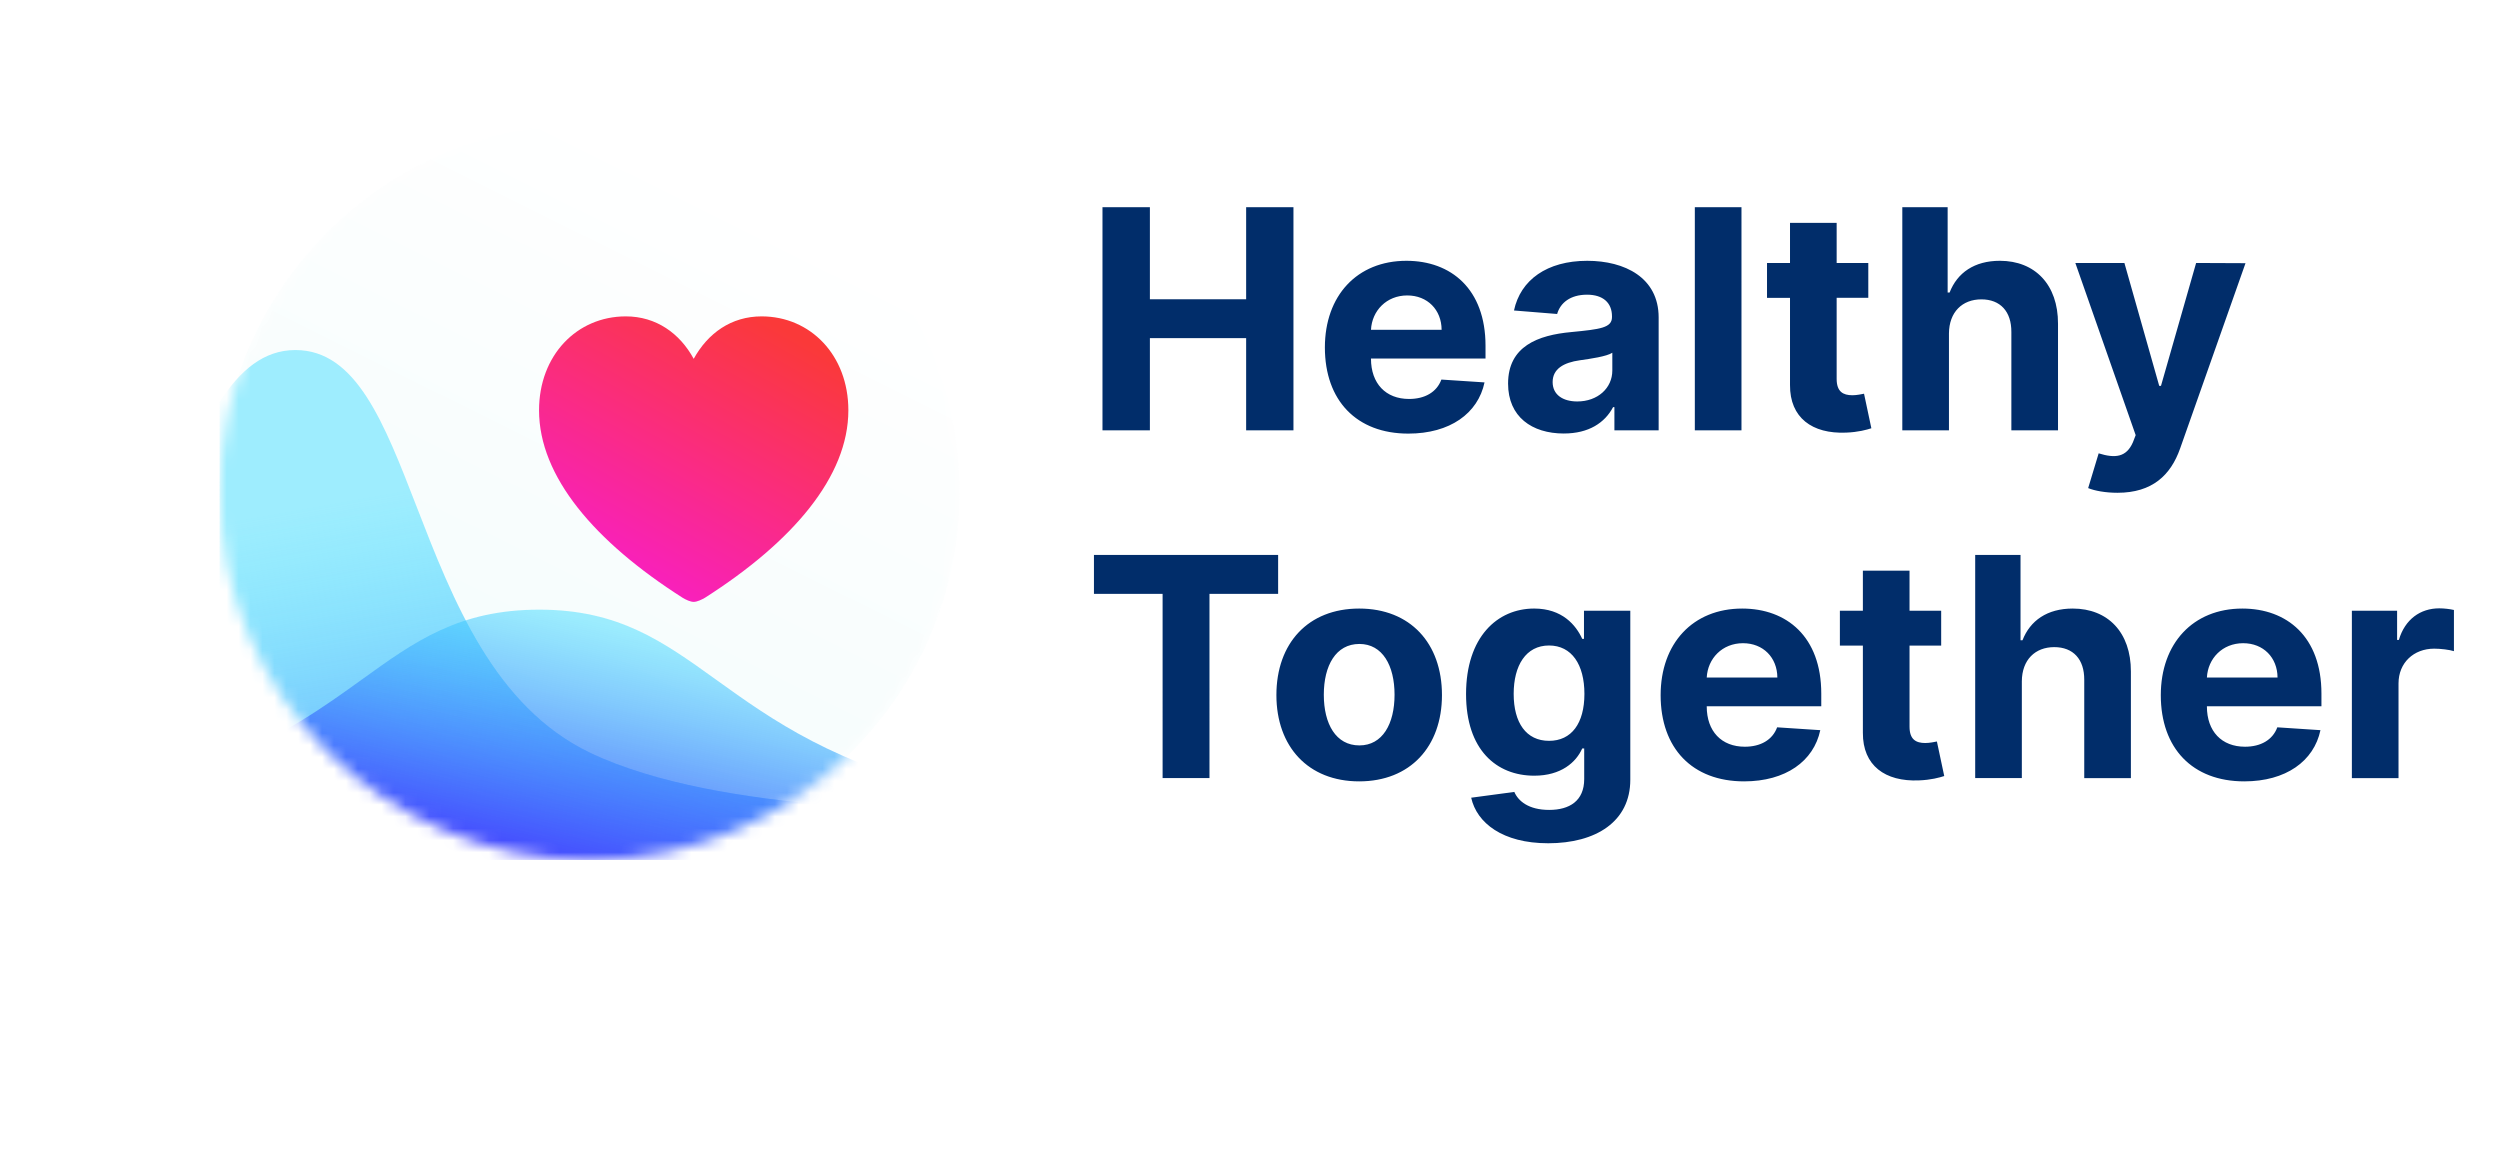
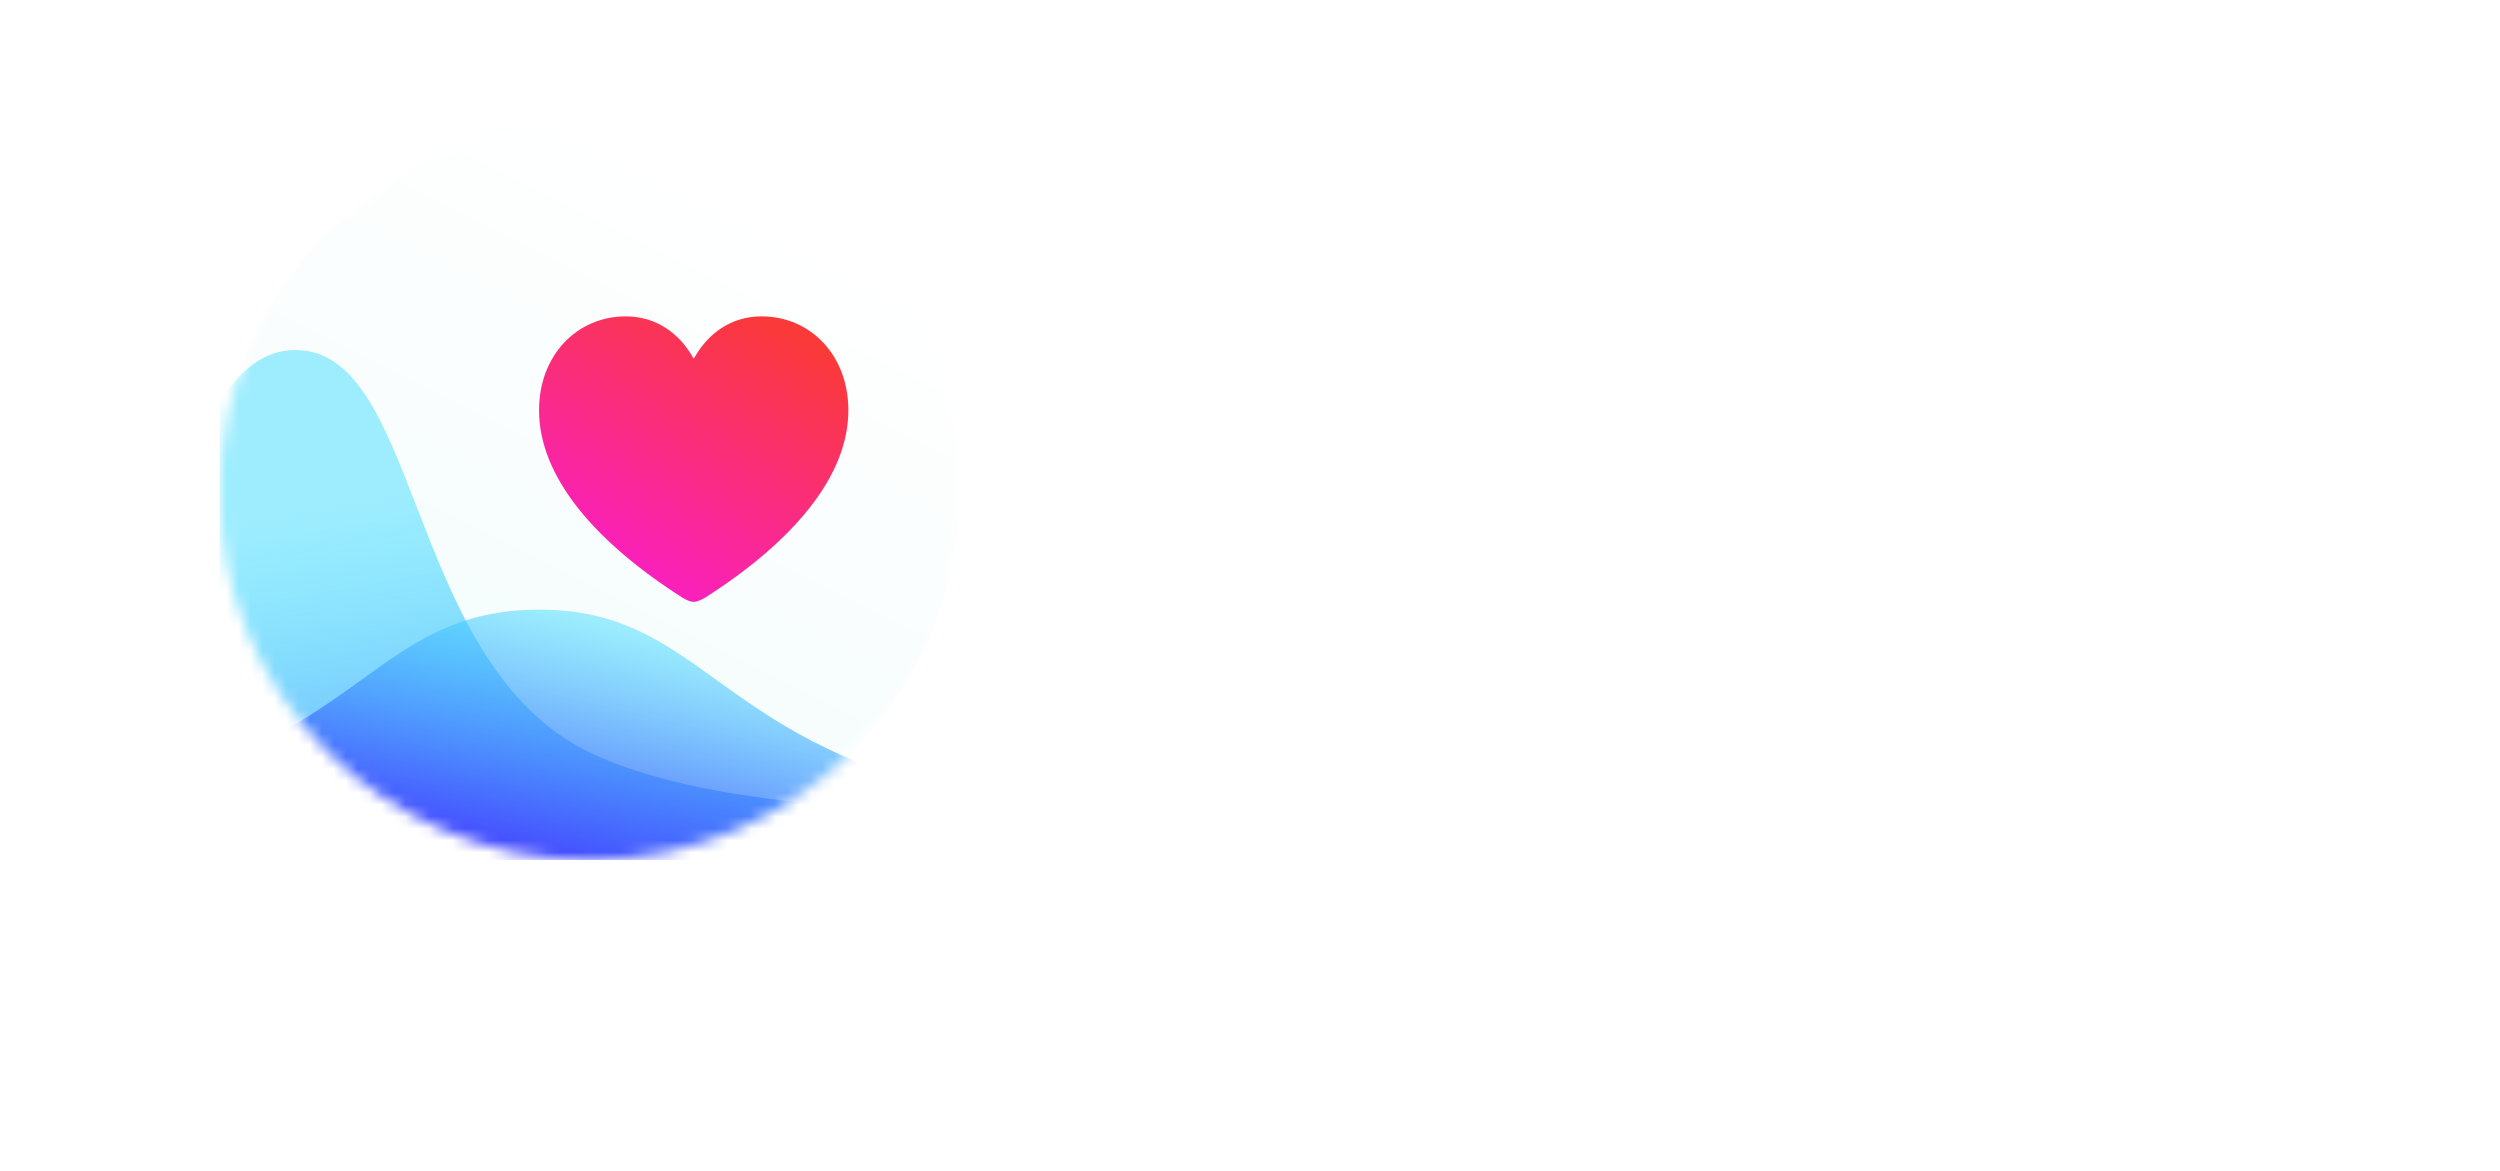
<svg xmlns="http://www.w3.org/2000/svg" role="img" viewBox="-1.53 -2.03 209.82 98.32">
  <title>Healthy Together logo</title>
-   <path fill="#012D6A" d="M90.999 34.087h3.979v-7.737h8.078v7.737h3.971V15.358h-3.971v7.728h-8.078v-7.728H90.999v18.729zm25.669.275c3.492 0 5.845-1.692 6.396-4.298l-3.621-.238c-.395 1.07-1.406 1.628-2.711 1.628-1.957 0-3.198-1.29-3.198-3.384v-.009h9.613v-1.07c0-4.774-2.904-7.133-6.635-7.133-4.154 0-6.847 2.936-6.847 7.27 0 4.454 2.656 7.234 7.003 7.234zm-3.134-8.715c.083-1.6 1.305-2.881 3.042-2.881 1.7 0 2.877 1.207 2.886 2.881h-5.928zm16.193 8.706c2.086 0 3.437-.905 4.126-2.213h.111v1.948h3.713v-9.474c0-3.347-2.849-4.755-5.992-4.755-3.382 0-5.606 1.609-6.149 4.17l3.621.293c.267-.933 1.103-1.619 2.509-1.619 1.333 0 2.095.668 2.095 1.82v.055c0 .905-.964 1.024-3.418 1.262-2.794.256-5.303 1.189-5.303 4.326 0 2.78 1.994 4.189 4.687 4.189zm1.121-2.689c-1.204 0-2.068-.558-2.068-1.628 0-1.097.91-1.637 2.289-1.829.855-.119 2.252-.32 2.72-.631v1.491c0 1.472-1.222 2.597-2.941 2.597zm13.781-16.306h-3.915v18.729h3.915V15.358zm10.644 4.683h-2.656v-3.365h-3.915v3.365h-1.93v2.926h1.93v7.316c-.018 2.753 1.866 4.115 4.706 3.996 1.011-.037 1.727-.238 2.122-.366l-.615-2.899c-.193.037-.607.128-.974.128-.782 0-1.324-.293-1.324-1.372v-6.804h2.656v-2.926zm6.769 5.926c.009-1.811 1.121-2.872 2.72-2.872 1.59 0 2.528 1.015 2.518 2.744v8.249h3.915v-8.944c.01-3.292-1.939-5.286-4.879-5.286-2.142 0-3.576 1.006-4.219 2.661h-.165v-7.161h-3.805v18.729h3.915v-8.121zm14.146 13.361c2.913 0 4.466-1.472 5.257-3.722l5.486-15.547-4.145-.018-2.95 10.316h-.147l-2.922-10.316h-4.118l5.064 14.449-.229.595c-.552 1.271-1.498 1.363-2.877.933l-.882 2.917c.56.229 1.47.393 2.463.393zm-85.905 8.482h5.762V63.274h3.934V47.81h5.762v-3.265H90.283v3.265zm22.26 15.739c4.283 0 6.948-2.917 6.948-7.243 0-4.353-2.665-7.261-6.948-7.261-4.282 0-6.947 2.908-6.947 7.261 0 4.326 2.665 7.243 6.947 7.243zm.019-3.018c-1.976 0-2.987-1.801-2.987-4.253 0-2.451 1.011-4.262 2.987-4.262 1.939 0 2.95 1.811 2.95 4.262 0 2.451-1.011 4.253-2.95 4.253zm15.834 8.213c4.034 0 6.902-1.829 6.902-5.332V49.227h-3.888v2.359h-.147c-.523-1.143-1.672-2.542-4.034-2.542-3.097 0-5.716 2.396-5.716 7.179 0 4.673 2.545 6.849 5.725 6.849 2.252 0 3.511-1.125 4.025-2.286h.166v2.57c0 1.838-1.241 2.588-2.941 2.588-1.728 0-2.601-.75-2.923-1.509l-3.621.485c.469 2.122 2.647 3.823 6.452 3.823zm.083-8.597c-1.921 0-2.969-1.518-2.969-3.942 0-2.387 1.03-4.06 2.969-4.06 1.902 0 2.968 1.6 2.968 4.06 0 2.478-1.084 3.942-2.968 3.942zm16.368 3.402c3.492 0 5.845-1.692 6.396-4.298l-3.621-.238c-.395 1.07-1.406 1.628-2.711 1.628-1.957 0-3.198-1.289-3.198-3.384v-.009h9.613v-1.07c0-4.774-2.904-7.133-6.635-7.133-4.154 0-6.847 2.935-6.847 7.27 0 4.454 2.656 7.234 7.003 7.234zm-3.134-8.715c.083-1.601 1.305-2.881 3.042-2.881 1.7 0 2.876 1.207 2.885 2.881h-5.927zm19.676-5.606h-2.656v-3.365h-3.915v3.365h-1.93v2.926h1.93V59.47c-.019 2.753 1.865 4.116 4.705 3.997 1.011-.037 1.728-.238 2.123-.366l-.616-2.899c-.193.036-.606.128-.974.128-.781 0-1.323-.292-1.323-1.372v-6.804h2.656v-2.926zm6.77 5.926c.009-1.811 1.121-2.872 2.72-2.872 1.59 0 2.528 1.015 2.518 2.744v8.249h3.915v-8.944c.009-3.292-1.939-5.286-4.88-5.286-2.141 0-3.574 1.006-4.218 2.661h-.165v-7.161h-3.805V63.274h3.915v-8.121zm18.666 8.395c3.493 0 5.845-1.692 6.397-4.298l-3.621-.238c-.396 1.07-1.406 1.628-2.711 1.628-1.958 0-3.199-1.289-3.199-3.384v-.009h9.613v-1.07c0-4.774-2.904-7.133-6.635-7.133-4.154 0-6.847 2.935-6.847 7.27 0 4.454 2.656 7.234 7.003 7.234zm-3.134-8.715c.083-1.601 1.305-2.881 3.042-2.881 1.701 0 2.877 1.207 2.886 2.881h-5.928zm12.167 8.441h3.915v-7.947c0-1.728 1.269-2.917 2.996-2.917.542 0 1.287.091 1.655.21v-3.457c-.35-.082-.837-.137-1.232-.137-1.581 0-2.877.915-3.391 2.652h-.147v-2.451h-3.796v14.047z" />
  <g filter="url(#filter0_d)">
    <path fill="#fff" d="M79.012 39.239c0-17.067-13.904-30.903-31.055-30.903S16.901 22.171 16.901 39.239s13.904 30.903 31.055 30.903S79.012 56.306 79.012 39.239z" />
  </g>
  <mask id="a" width="64" height="63" x="16" y="8" maskUnits="userSpaceOnUse">
    <path fill="#fff" d="M79.012 39.239c0-17.067-13.904-30.903-31.055-30.903S16.901 22.171 16.901 39.239s13.904 30.903 31.055 30.903S79.012 56.306 79.012 39.239z" />
  </mask>
  <g mask="url(#a)">
    <path fill="url(#paint0_linear)" d="M79.012 39.239c0-17.067-13.904-30.903-31.055-30.903S16.901 22.171 16.901 39.239s13.904 30.903 31.055 30.903S79.012 56.306 79.012 39.239z" />
    <path fill="#9EEDFE" d="M48.002 61.148c10.98 5.256 31.01 4.768 31.01 4.768v4.225H16.901V31.696c1.726-2.651 3.705-4.348 6.365-4.348 5.082 0 7.422 6.046 10.176 13.162 3.001 7.753 6.493 16.777 14.56 20.639z" />
    <path fill="url(#paint1_linear)" d="M48.002 61.148c10.98 5.256 31.01 4.768 31.01 4.768v4.225H16.901V31.696c1.726-2.651 3.705-4.348 6.365-4.348 5.082 0 7.422 6.046 10.176 13.162 3.001 7.753 6.493 16.777 14.56 20.639z" />
    <path fill="url(#paint2_linear)" d="M58.596 55.033c4.616 3.319 10.069 7.24 20.416 9.502v5.607H16.901v-8.287c5.291-2.063 8.822-4.608 11.972-6.877 4.431-3.192 8.106-5.841 14.864-5.841 6.66 0 10.363 2.662 14.86 5.896z" />
    <g filter="url(#filter1_di)">
      <path fill="url(#paint3_linear)" d="M56.691 42.86c.274 0 .667-.183.954-.352 7.36-4.699 12.026-10.167 12.026-15.727 0-4.62-3.177-7.883-7.281-7.883-2.549 0-4.51 1.41-5.699 3.563-1.163-2.14-3.15-3.563-5.699-3.563-4.104 0-7.281 3.263-7.281 7.883 0 5.56 4.667 11.028 12.039 15.727.274.17.667.352.941.352z" />
    </g>
  </g>
  <defs>
    <linearGradient id="paint0_linear" x1="47.957" x2="17.145" y1="8.335" y2="70.263" gradientUnits="userSpaceOnUse">
      <stop stop-color="#fff" />
      <stop offset="1" stop-color="#F0FBFB" />
    </linearGradient>
    <linearGradient id="paint1_linear" x1="33.157" x2="22.493" y1="83.24" y2="23.494" gradientUnits="userSpaceOnUse">
      <stop stop-color="#4541FE" />
      <stop offset=".718" stop-color="#41DCFE" stop-opacity="0" />
    </linearGradient>
    <linearGradient id="paint2_linear" x1="45.536" x2="50.568" y1="71.509" y2="49.944" gradientUnits="userSpaceOnUse">
      <stop stop-color="#4541FE" />
      <stop offset=".975" stop-color="#41DCFE" stop-opacity=".5" />
    </linearGradient>
    <linearGradient id="paint3_linear" x1="59.418" x2="74.593" y1="52.751" y2="25.906" gradientUnits="userSpaceOnUse">
      <stop stop-color="#F919E3" />
      <stop offset="1" stop-color="#FA3939" />
    </linearGradient>
    <filter id="filter0_d" width="94.111" height="93.806" x=".901" y=".335" color-interpolation-filters="sRGB" filterUnits="userSpaceOnUse">
      <feFlood flood-opacity="0" result="BackgroundImageFix" />
      <feColorMatrix in="SourceAlpha" values="0 0 0 0 0 0 0 0 0 0 0 0 0 0 0 0 0 0 127 0" />
      <feOffset dy="8" />
      <feGaussianBlur stdDeviation="8" />
      <feColorMatrix values="0 0 0 0 0.031 0 0 0 0 0.137 0 0 0 0 0.188 0 0 0 0.1 0" />
      <feBlend in2="BackgroundImageFix" mode="multiply" result="effect1_dropShadow" />
      <feBlend in="SourceGraphic" in2="effect1_dropShadow" result="shape" />
    </filter>
    <filter id="filter1_di" width="54.086" height="52.087" x="29.648" y="10.46" color-interpolation-filters="sRGB" filterUnits="userSpaceOnUse">
      <feFlood flood-opacity="0" result="BackgroundImageFix" />
      <feColorMatrix in="SourceAlpha" values="0 0 0 0 0 0 0 0 0 0 0 0 0 0 0 0 0 0 127 0" />
      <feOffset dy="5.625" />
      <feGaussianBlur stdDeviation="7.031" />
      <feColorMatrix values="0 0 0 0 0.987 0 0 0 0 0.493 0 0 0 0 0.938 0 0 0 0.2 0" />
      <feBlend in2="BackgroundImageFix" result="effect1_dropShadow" />
      <feBlend in="SourceGraphic" in2="effect1_dropShadow" result="shape" />
      <feColorMatrix in="SourceAlpha" result="hardAlpha" values="0 0 0 0 0 0 0 0 0 0 0 0 0 0 0 0 0 0 127 0" />
      <feOffset />
      <feGaussianBlur stdDeviation=".633" />
      <feComposite in2="hardAlpha" k2="-1" k3="1" operator="arithmetic" />
      <feColorMatrix values="0 0 0 0 0.98 0 0 0 0 0.224 0 0 0 0 0.224 0 0 0 1 0" />
      <feBlend in2="shape" result="effect2_innerShadow" />
    </filter>
  </defs>
</svg>